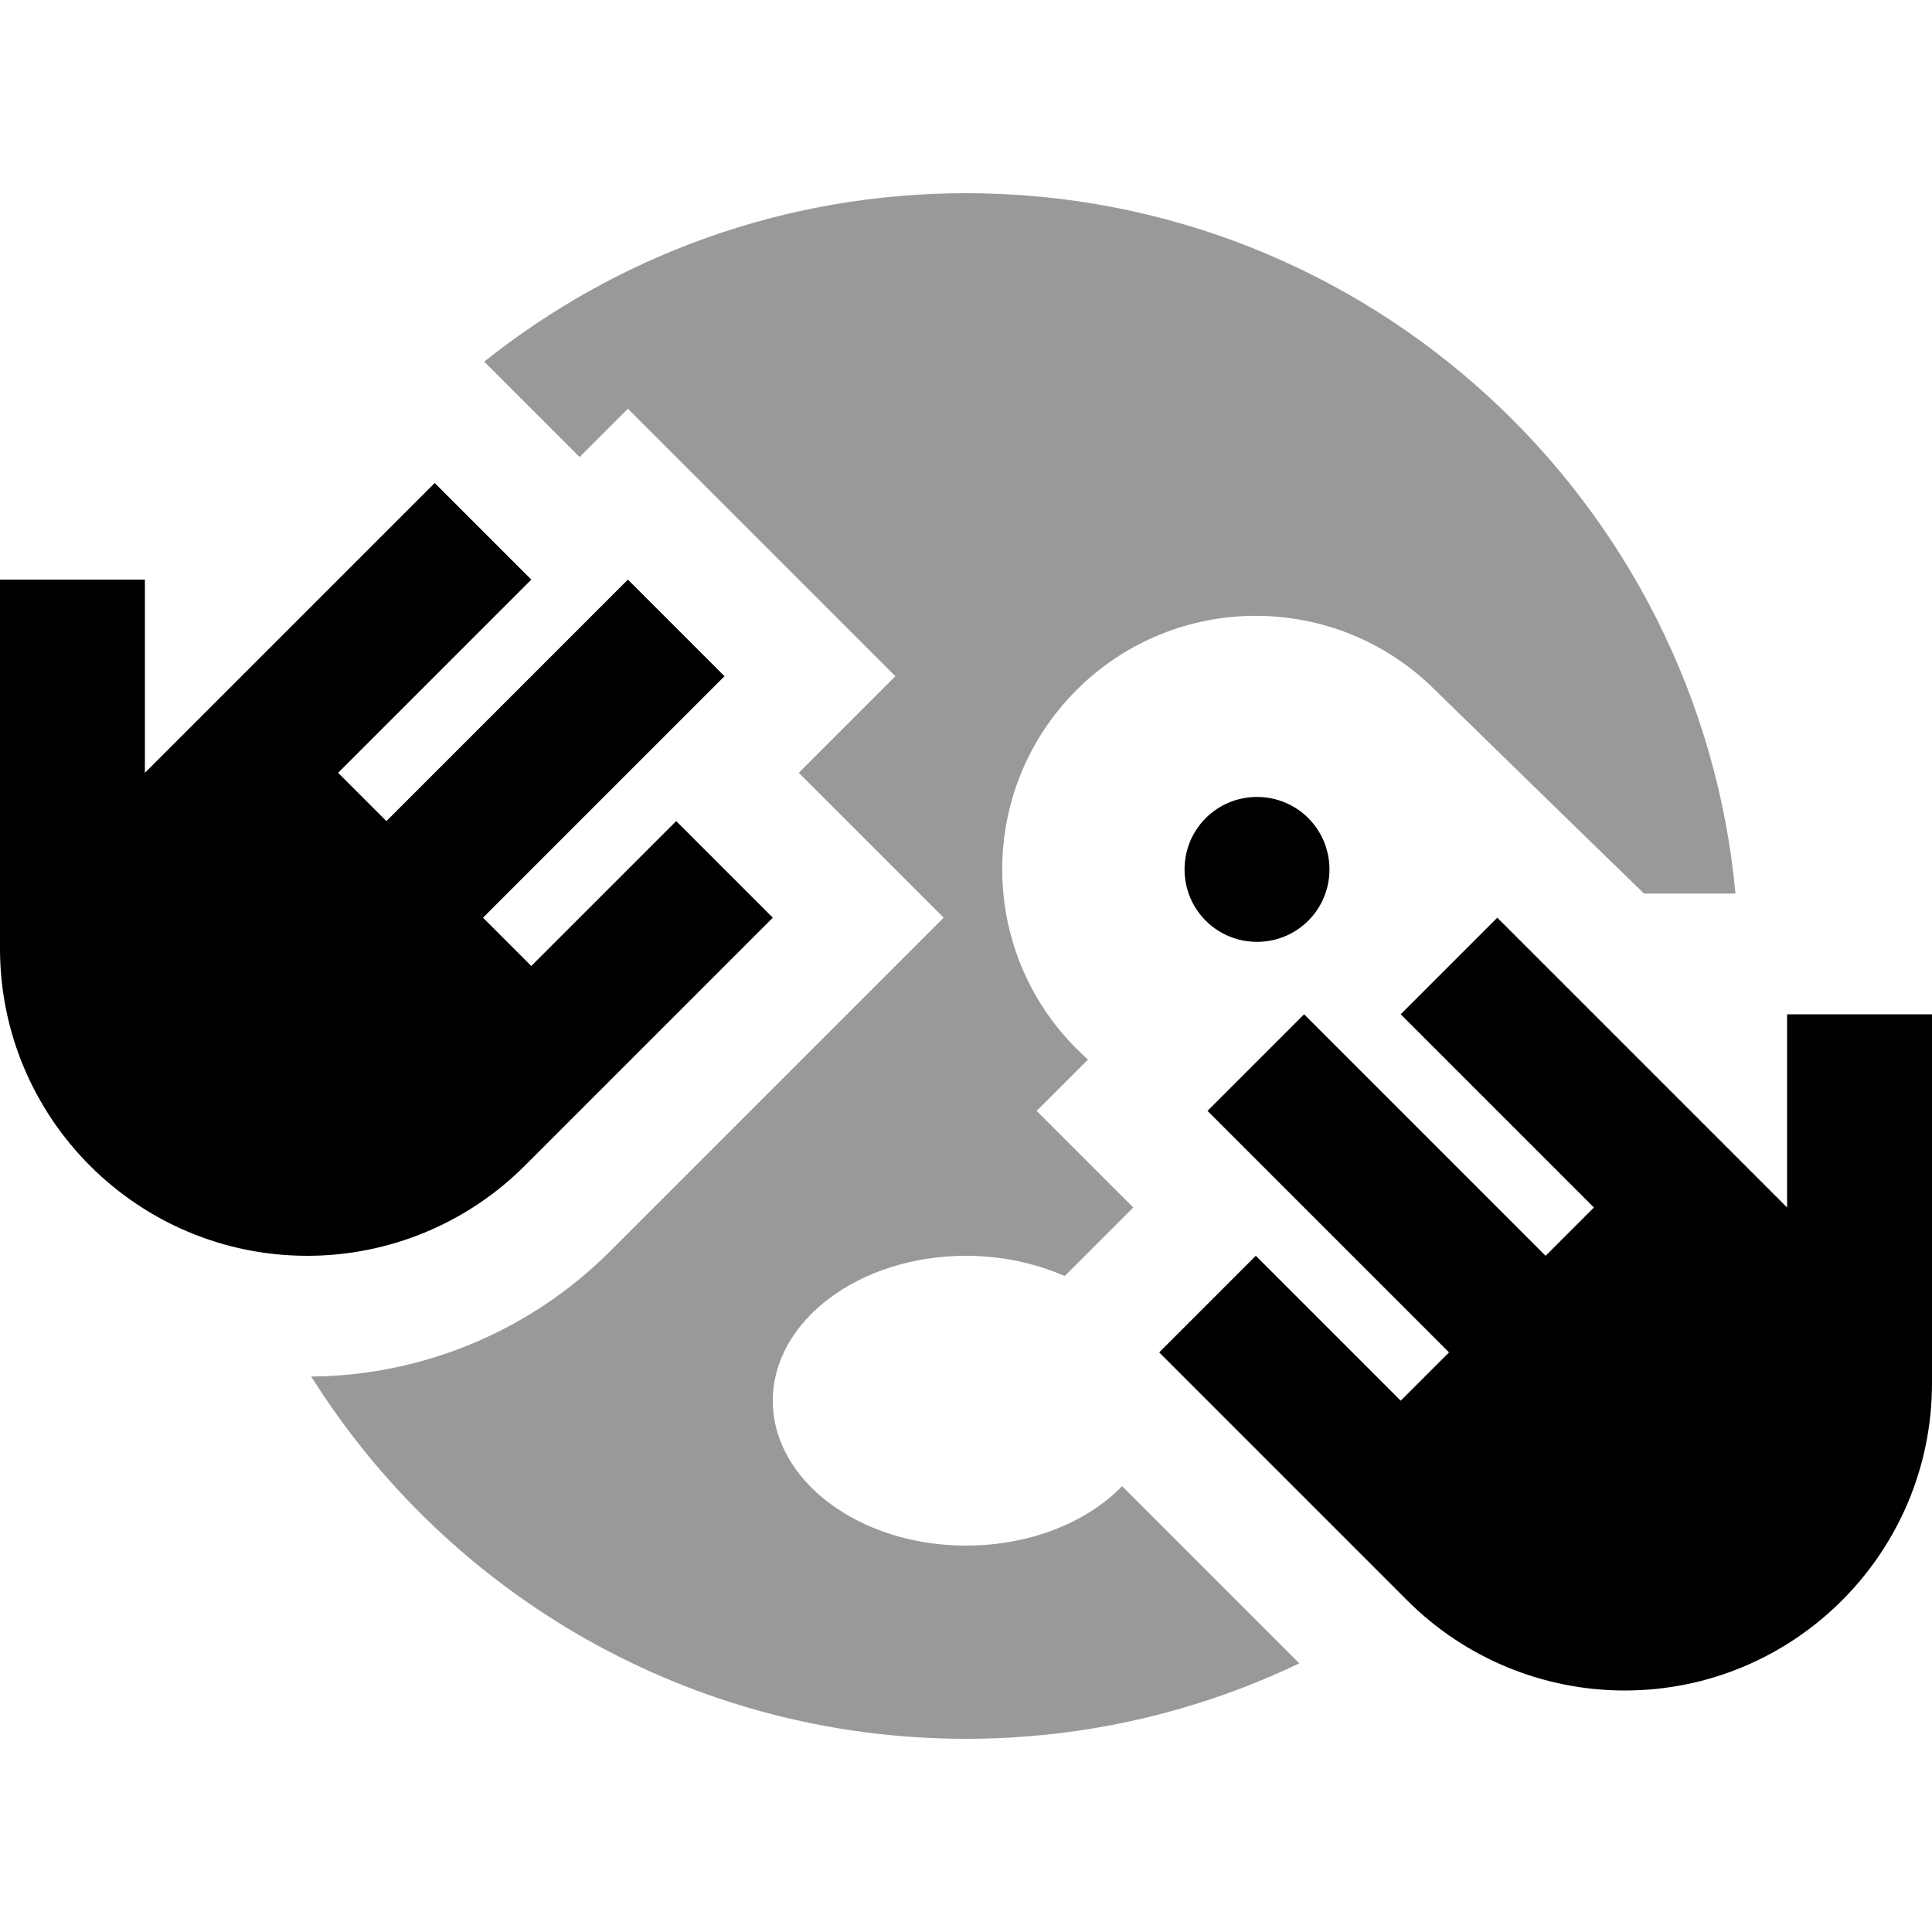
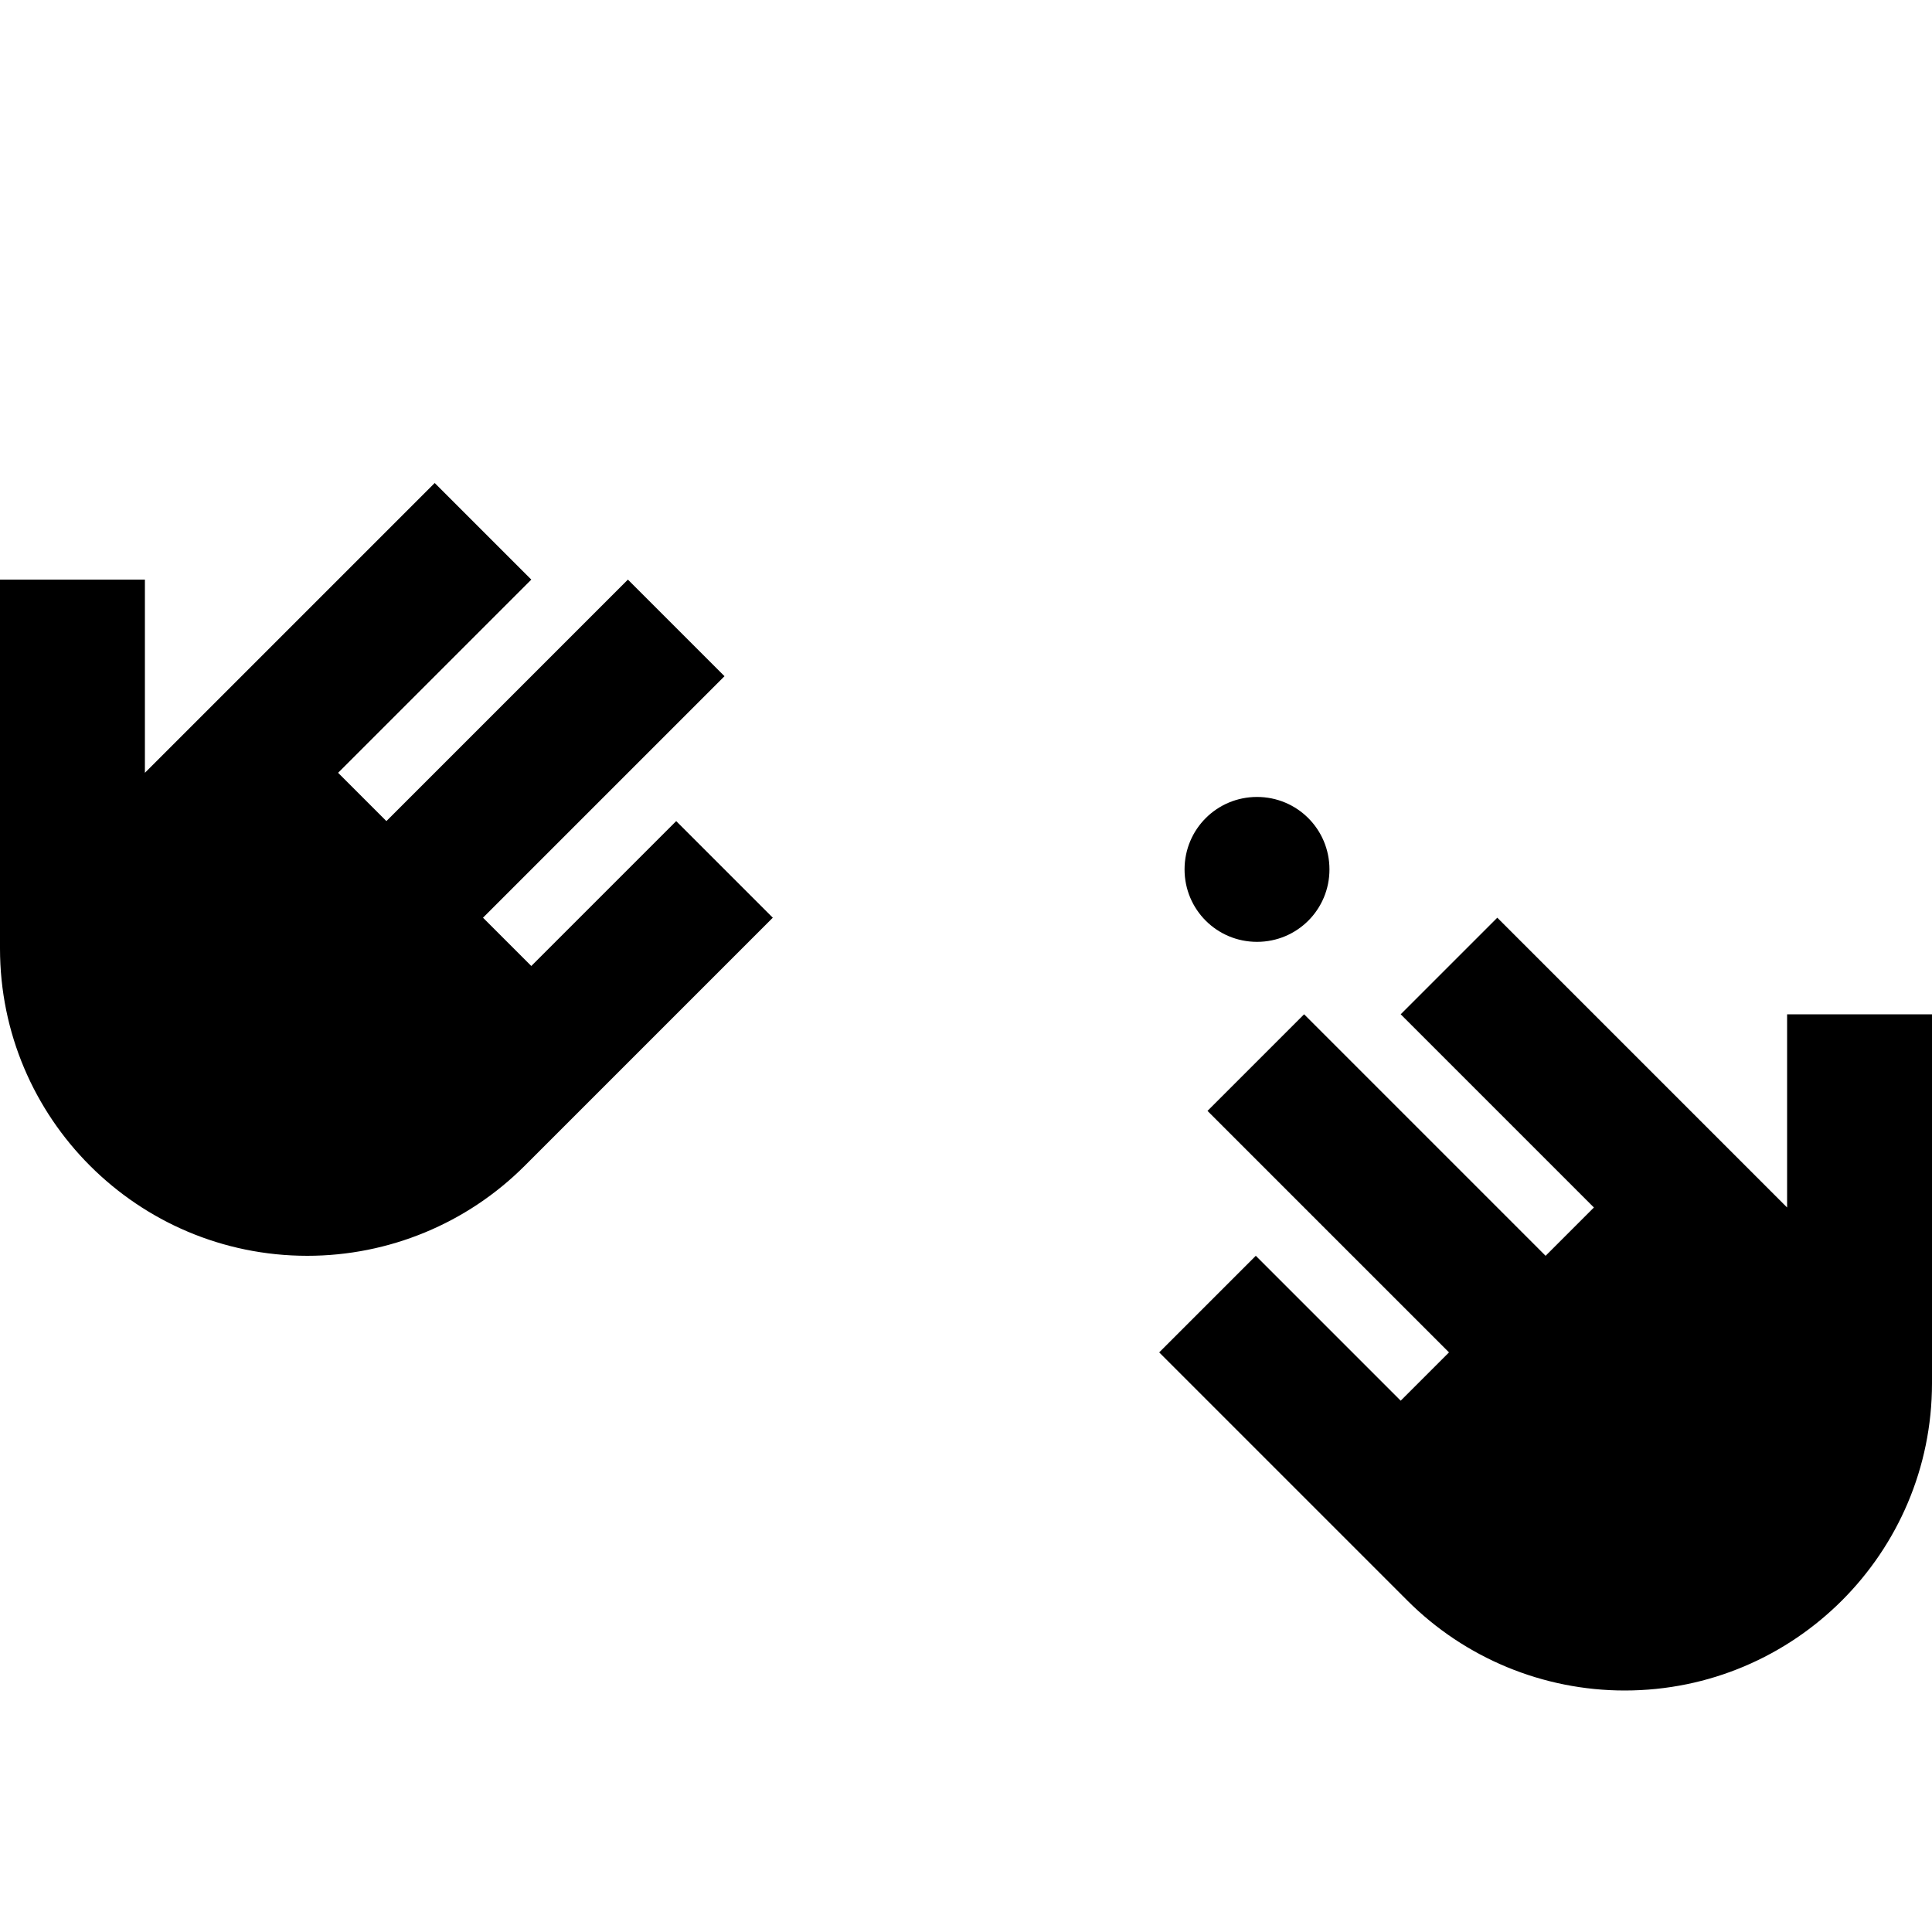
<svg xmlns="http://www.w3.org/2000/svg" viewBox="0 0 640 640">
-   <path opacity=".4" fill="currentColor" d="M103.1 456C148.4 528.1 228.6 576 320 576C359.5 576 397 567 430.4 551L371.7 492.3C360.1 504.3 341.2 512 320 512C284.7 512 256 490.5 256 464C256 437.5 284.7 416 320 416C331.9 416 343.1 418.5 352.7 422.7L375.4 400L343.4 368L360.4 351C359.1 349.8 357.8 348.6 356.6 347.4C323.8 314.6 323.8 261.4 356.6 228.6C389.4 195.8 442.6 195.8 475.4 228.6C498.5 251.1 521.5 273.6 544.6 296L574.9 296C562.8 165.9 453.3 64 320 64C259.6 64 204.2 84.9 160.4 119.8C167 126.4 177.6 137 192 151.4L208 135.4C249.8 177.2 284.9 212.3 296.6 224L268.3 252.3L264.6 256C276.3 267.7 292.3 283.7 312.6 304C302.7 313.9 265.9 350.7 202.1 414.5C175.8 440.8 140.2 455.7 103.1 456z" />
  <path fill="currentColor" d="M0 314.2L0 192L48 192L48 256L144 160L176 192L112 256L128 272L208 192L240 224L160 304L176 320L224 272L256 304L173.8 386.2C154.7 405.3 128.8 416 101.8 416C45.6 416 0 370.4 0 314.2zM392.4 288C392.4 274.7 403.1 264 416.4 264C429.7 264 440.4 274.7 440.4 288C440.4 301.3 429.7 312 416.4 312C403.1 312 392.4 301.3 392.4 288zM640 336L640 458.2C640 514.4 594.4 560 538.2 560C511.2 560 485.3 549.3 466.2 530.2L384 448L416 416L464 464L480 448L400 368L432 336L512 416L528 400L464 336L496 304L592 400L592 336L640 336z" />
</svg>